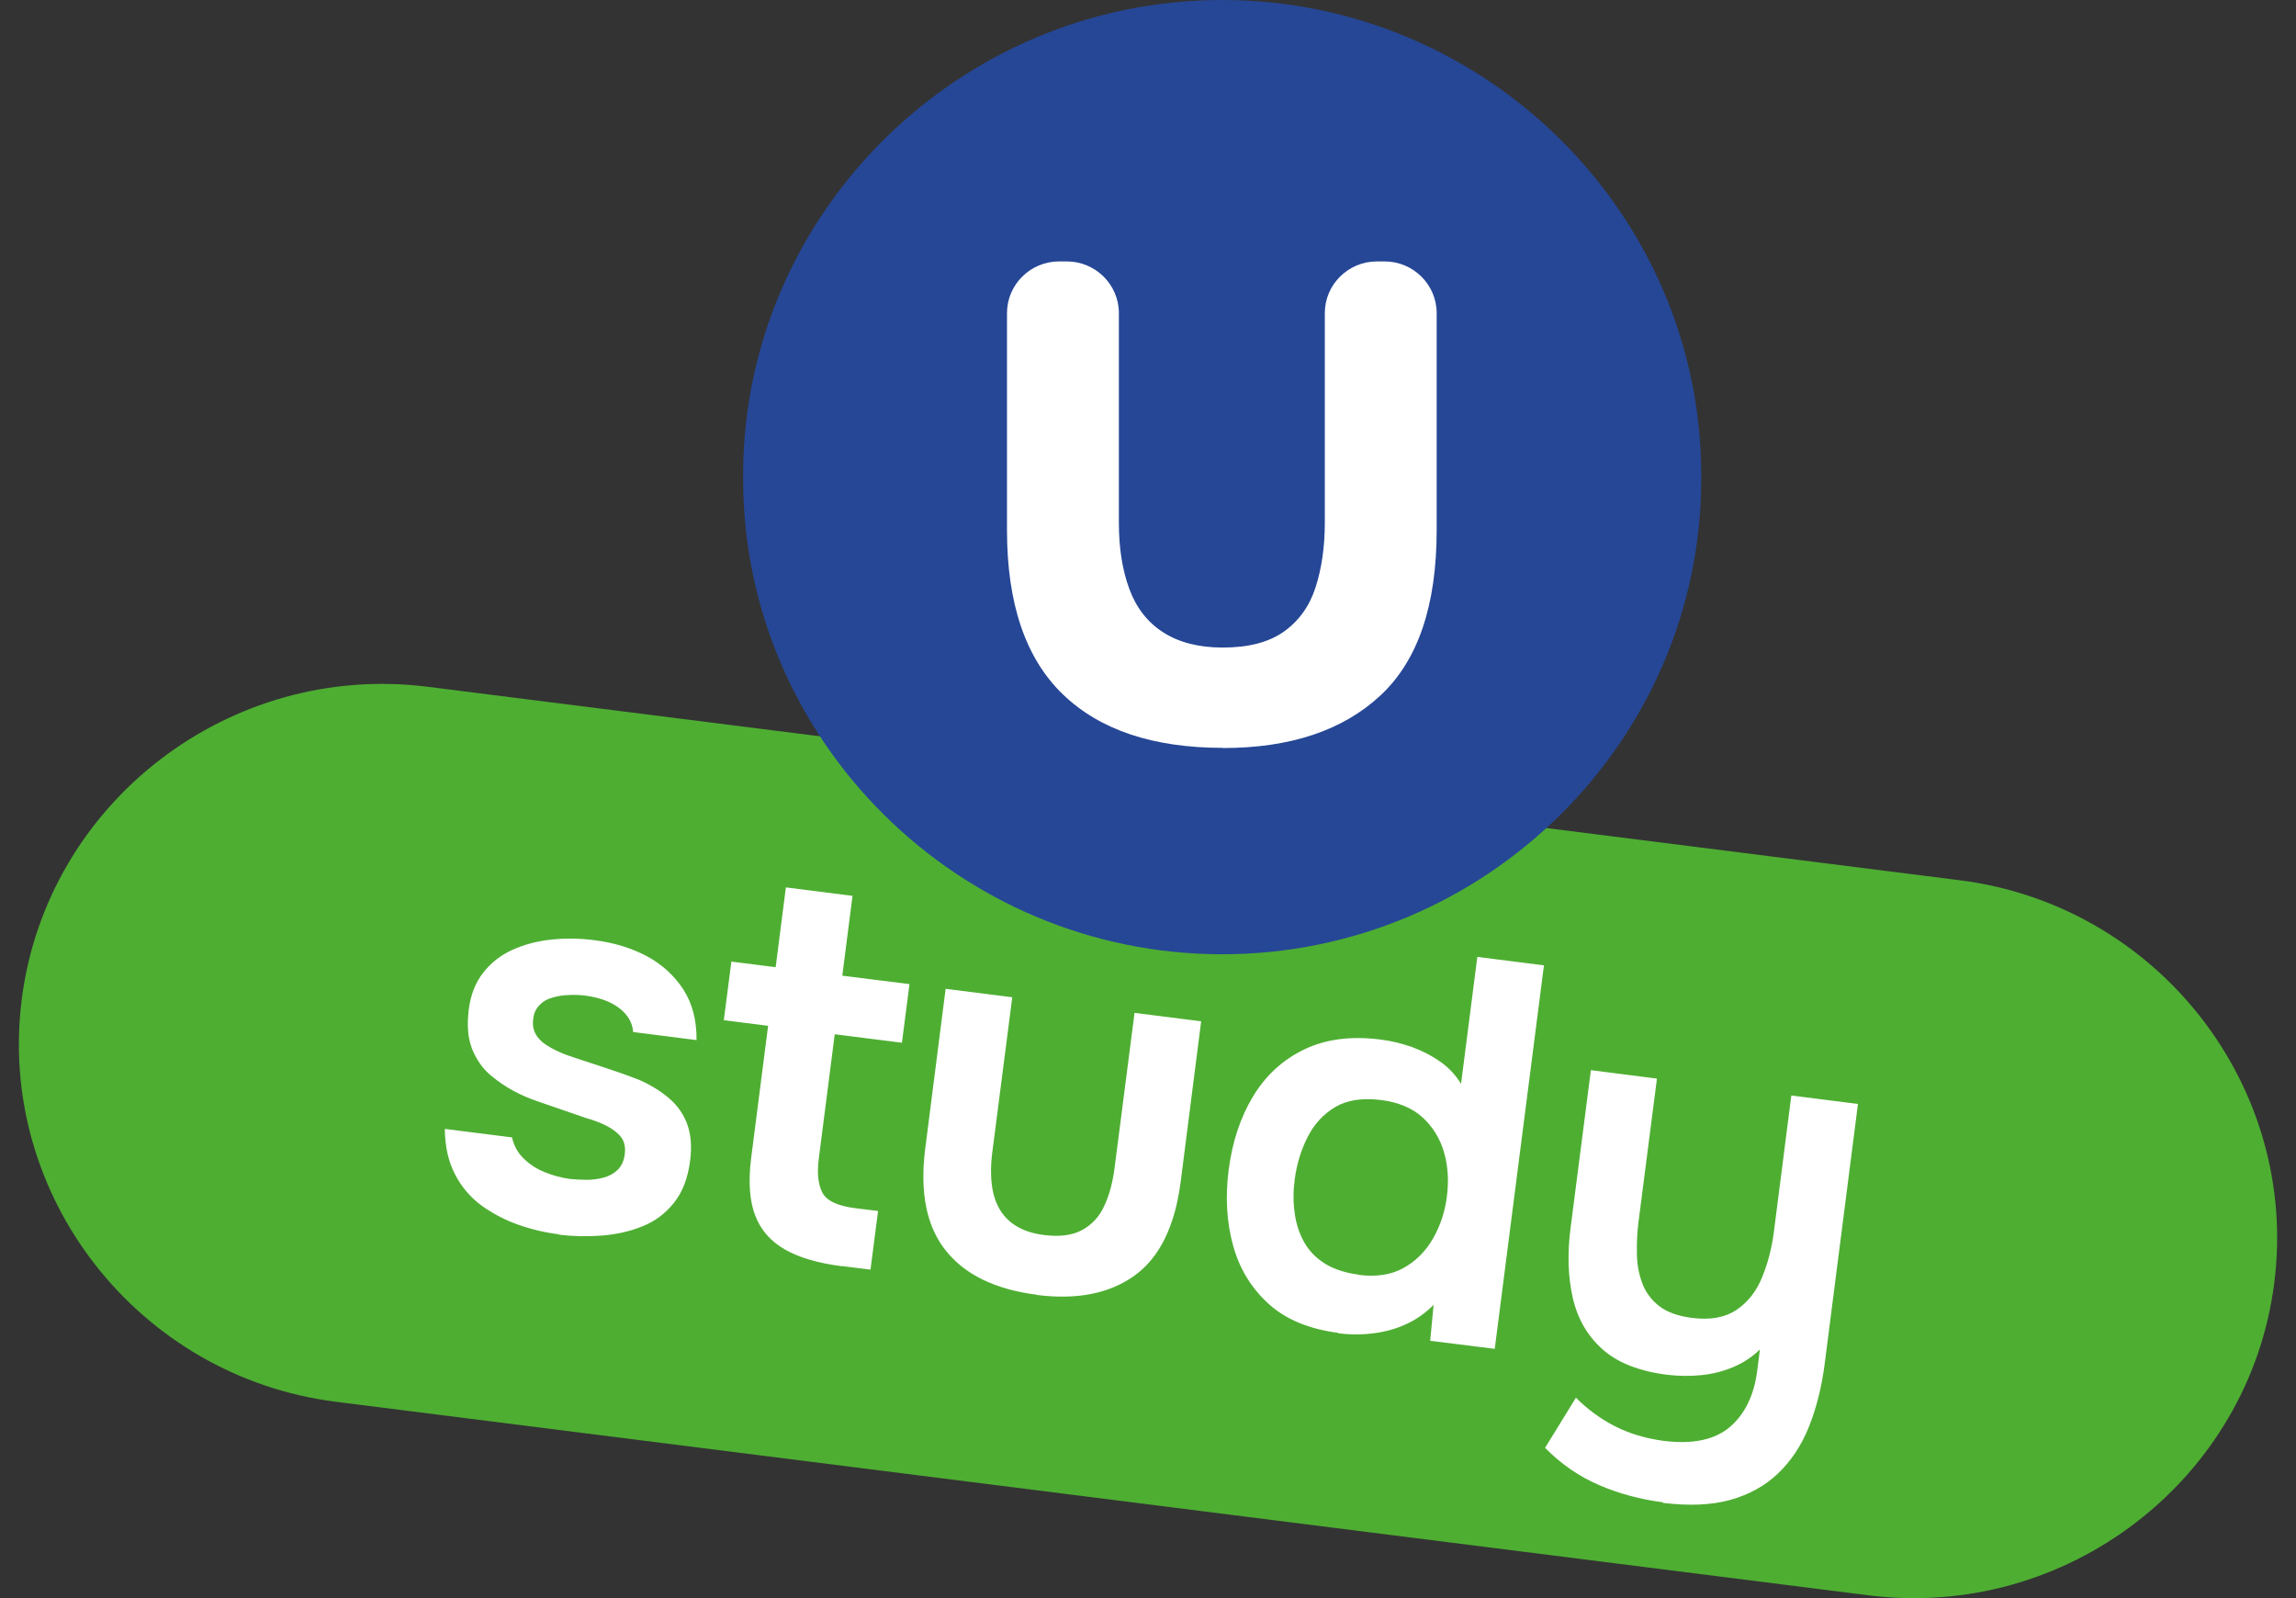
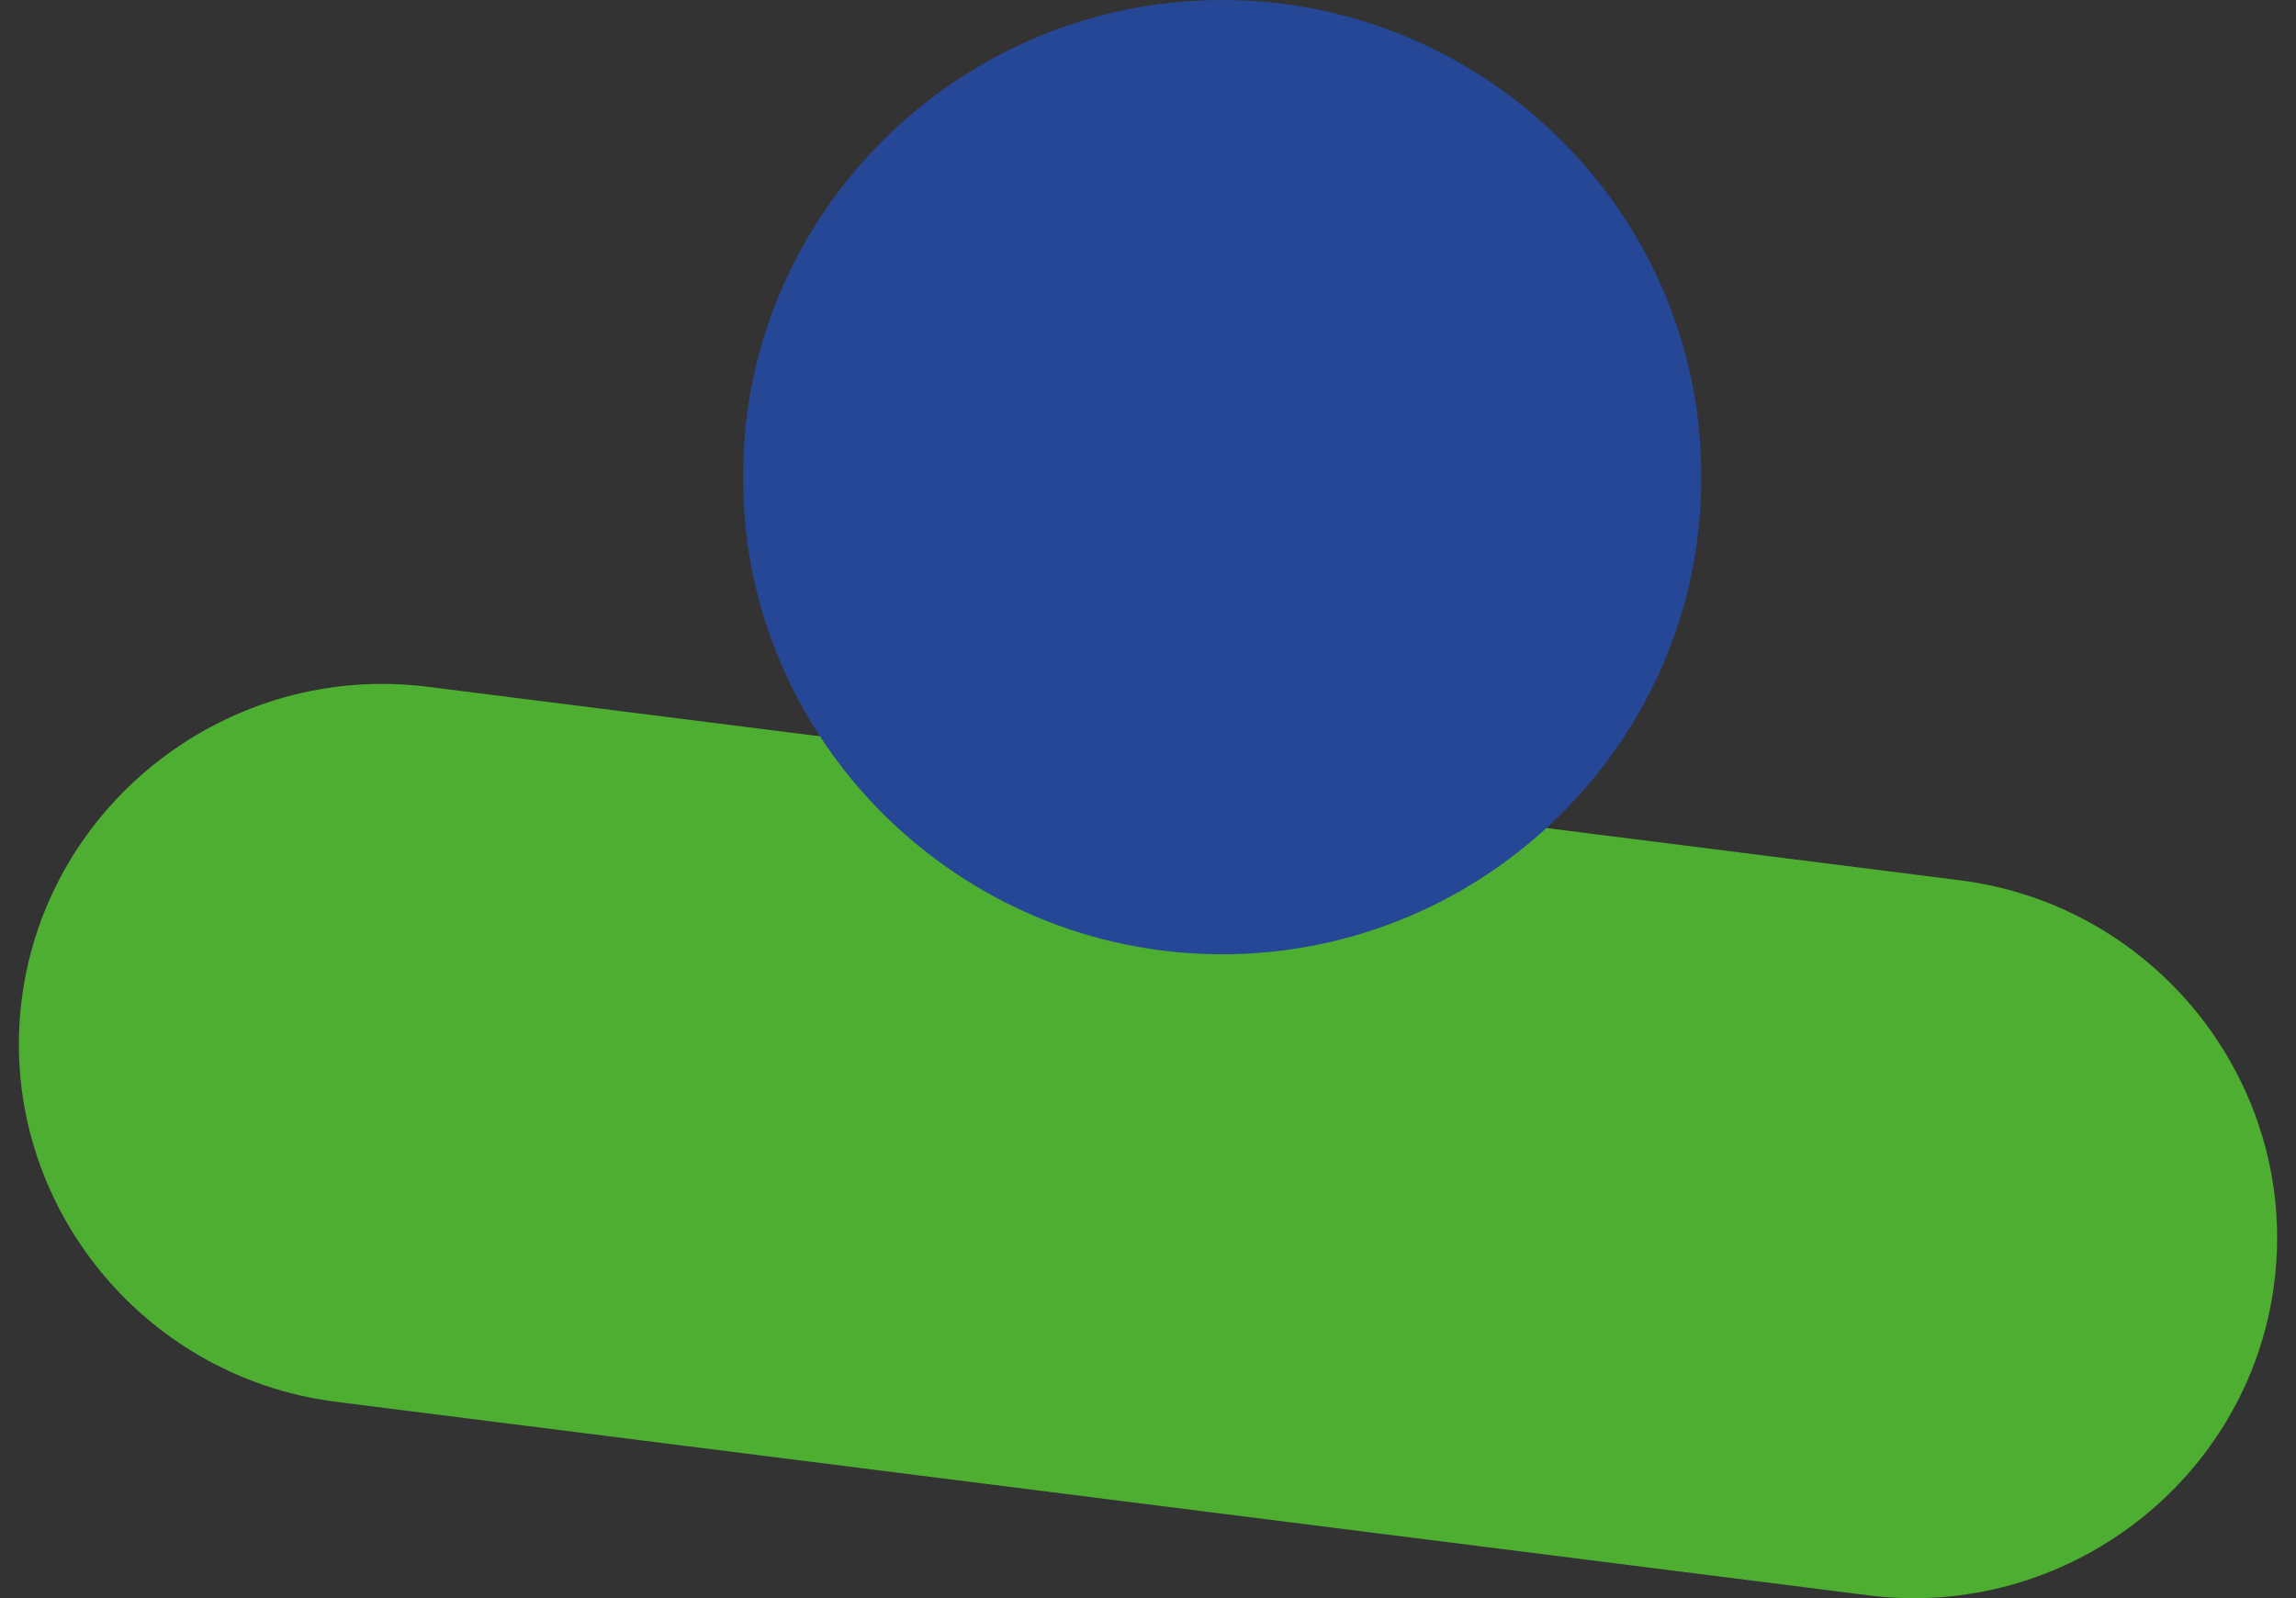
<svg xmlns="http://www.w3.org/2000/svg" width="102" height="71" viewBox="0 0 102 71" fill="none">
  <rect x="0" y="0" width="102" height="71" fill="#333333" stroke="none" />
  <path fill-rule="evenodd" clip-rule="evenodd" d="M19.014 30.512L87.065 39.106C95.869 40.216 102.158 48.276 101.032 57.012C99.913 65.748 91.79 71.989 82.987 70.87L14.935 62.277C6.131 61.167 -0.158 53.107 0.969 44.371C2.095 35.636 10.21 29.395 19.014 30.512Z" fill="#4EAE32" />
-   <path d="M73.879 66.74C72.895 66.615 71.945 66.365 71.054 65.981C70.154 65.597 69.355 65.046 68.64 64.321L70.011 62.093C70.507 62.593 71.079 63.019 71.726 63.353C72.374 63.687 73.105 63.903 73.912 64.012C75.191 64.17 76.166 63.97 76.839 63.403C77.511 62.835 77.924 61.993 78.066 60.891L78.184 59.949C77.848 60.282 77.453 60.541 76.999 60.733C76.544 60.925 76.073 61.042 75.569 61.092C75.073 61.142 74.568 61.133 74.064 61.075C72.819 60.916 71.861 60.541 71.188 59.94C70.515 59.34 70.078 58.572 69.868 57.646C69.658 56.711 69.624 55.677 69.775 54.534L70.675 47.542L73.61 47.917L72.794 54.258C72.735 54.709 72.71 55.168 72.719 55.643C72.719 56.119 72.794 56.561 72.945 56.97C73.088 57.379 73.341 57.729 73.686 58.005C74.039 58.288 74.526 58.463 75.157 58.547C75.981 58.655 76.645 58.53 77.15 58.188C77.654 57.846 78.033 57.362 78.285 56.736C78.537 56.119 78.714 55.443 78.806 54.717L79.58 48.668L82.54 49.044L81.068 60.541C80.934 61.617 80.69 62.568 80.354 63.403C80.017 64.237 79.555 64.921 78.975 65.472C78.394 66.023 77.688 66.406 76.847 66.64C76.015 66.865 75.022 66.907 73.871 66.765M60.358 56.636C61.131 56.736 61.796 56.636 62.342 56.336C62.889 56.035 63.326 55.602 63.654 55.034C63.982 54.467 64.192 53.841 64.276 53.165C64.369 52.456 64.327 51.797 64.15 51.188C63.974 50.579 63.654 50.061 63.2 49.644C62.746 49.227 62.124 48.968 61.35 48.868C60.526 48.768 59.845 48.868 59.324 49.177C58.802 49.486 58.39 49.928 58.096 50.504C57.801 51.079 57.608 51.713 57.516 52.406C57.448 52.923 57.448 53.416 57.516 53.883C57.575 54.358 57.717 54.784 57.928 55.168C58.138 55.551 58.449 55.877 58.844 56.127C59.239 56.377 59.744 56.544 60.358 56.628V56.636ZM59.458 59.214C58.163 59.047 57.129 58.622 56.364 57.929C55.599 57.237 55.069 56.377 54.783 55.343C54.497 54.308 54.43 53.19 54.581 51.989C54.741 50.737 55.102 49.644 55.666 48.71C56.229 47.775 56.986 47.083 57.936 46.624C58.886 46.165 60.013 46.015 61.325 46.182C61.812 46.24 62.275 46.357 62.729 46.515C63.175 46.682 63.595 46.891 63.982 47.166C64.369 47.433 64.671 47.767 64.907 48.151L65.63 42.511L68.59 42.886L66.404 59.923L63.536 59.565L63.688 57.971C63.326 58.33 62.922 58.622 62.477 58.822C62.031 59.031 61.552 59.164 61.03 59.231C60.509 59.298 59.988 59.298 59.45 59.231L59.458 59.214ZM46.071 57.521C44.23 57.287 42.876 56.636 42.019 55.56C41.161 54.492 40.858 52.982 41.102 51.038L42.01 43.929L44.97 44.304L44.079 51.221C43.995 51.897 44.011 52.498 44.129 53.015C44.255 53.532 44.499 53.958 44.877 54.275C45.256 54.592 45.76 54.792 46.391 54.867C47.072 54.951 47.627 54.884 48.064 54.65C48.493 54.417 48.83 54.066 49.048 53.591C49.275 53.115 49.426 52.556 49.511 51.914L50.402 44.997L53.362 45.372L52.454 52.481C52.201 54.475 51.512 55.868 50.402 56.669C49.284 57.471 47.837 57.754 46.063 57.529L46.071 57.521ZM37.394 56.252C36.359 56.119 35.519 55.877 34.888 55.518C34.249 55.159 33.803 54.659 33.551 54C33.299 53.349 33.24 52.506 33.366 51.48L34.123 45.573L32.155 45.322L32.492 42.719L34.459 42.969L34.913 39.423L37.873 39.799L37.419 43.345L40.404 43.72L40.068 46.324L37.083 45.948L36.376 51.463C36.292 52.106 36.343 52.606 36.528 52.973C36.713 53.34 37.2 53.574 37.991 53.674L39.008 53.799L38.672 56.403L37.385 56.244L37.394 56.252ZM24.831 54.834C24.217 54.759 23.612 54.617 23.023 54.408C22.435 54.2 21.888 53.916 21.392 53.557C20.896 53.19 20.501 52.731 20.215 52.172C19.921 51.613 19.769 50.938 19.761 50.153L22.746 50.529C22.83 50.896 22.998 51.213 23.259 51.463C23.511 51.713 23.822 51.922 24.192 52.072C24.562 52.222 24.932 52.322 25.302 52.373C25.529 52.398 25.781 52.414 26.05 52.414C26.32 52.414 26.58 52.381 26.824 52.314C27.068 52.247 27.278 52.131 27.446 51.964C27.614 51.797 27.724 51.563 27.757 51.255C27.791 50.962 27.741 50.729 27.606 50.537C27.463 50.345 27.261 50.187 27.001 50.045C26.74 49.903 26.42 49.778 26.034 49.669C25.352 49.436 24.629 49.185 23.856 48.918C23.082 48.651 22.435 48.293 21.896 47.85C21.669 47.675 21.485 47.483 21.333 47.266C21.182 47.049 21.056 46.816 20.963 46.574C20.871 46.324 20.812 46.065 20.795 45.781C20.77 45.498 20.787 45.197 20.82 44.88C20.904 44.204 21.123 43.645 21.468 43.211C21.812 42.769 22.241 42.435 22.754 42.202C23.267 41.968 23.847 41.81 24.478 41.743C25.109 41.676 25.756 41.684 26.404 41.768C27.278 41.876 28.052 42.118 28.733 42.477C29.414 42.844 29.952 43.337 30.356 43.954C30.759 44.58 30.953 45.331 30.944 46.207L28.127 45.848C28.102 45.439 27.892 45.08 27.514 44.788C27.135 44.496 26.622 44.313 25.992 44.229C25.765 44.204 25.529 44.188 25.277 44.204C25.025 44.213 24.789 44.246 24.562 44.313C24.335 44.371 24.133 44.48 23.974 44.646C23.814 44.805 23.713 45.014 23.688 45.272C23.654 45.514 23.688 45.731 23.788 45.923C23.889 46.115 24.058 46.29 24.293 46.44C24.529 46.59 24.814 46.732 25.142 46.858C25.68 47.041 26.235 47.225 26.824 47.416C27.413 47.608 27.909 47.784 28.338 47.95C28.834 48.159 29.279 48.426 29.666 48.743C30.053 49.06 30.339 49.444 30.515 49.903C30.692 50.362 30.742 50.912 30.658 51.572C30.558 52.339 30.322 52.965 29.935 53.441C29.557 53.916 29.086 54.267 28.531 54.483C27.976 54.709 27.371 54.842 26.723 54.892C26.076 54.942 25.445 54.926 24.831 54.851V54.834Z" fill="white" />
  <path fill-rule="evenodd" clip-rule="evenodd" d="M54.295 0C66 0 75.577 9.503 75.577 21.118V21.276C75.577 32.89 66 42.394 54.295 42.394C42.59 42.394 33.013 32.89 33.013 21.276V21.118C33.013 9.503 42.59 0 54.295 0Z" fill="#264796" />
-   <path d="M54.331 33.224C51.228 33.224 48.857 32.431 47.209 30.838C45.56 29.244 44.736 26.816 44.736 23.554V13.909C44.736 12.64 45.779 11.614 47.049 11.614H47.394C48.672 11.614 49.706 12.649 49.706 13.909V23.228C49.706 24.363 49.866 25.348 50.177 26.182C50.488 27.016 50.992 27.659 51.69 28.101C52.38 28.543 53.263 28.768 54.322 28.768C55.466 28.768 56.365 28.535 57.038 28.059C57.703 27.584 58.173 26.933 58.442 26.099C58.712 25.264 58.855 24.305 58.855 23.228V13.909C58.855 12.64 59.897 11.614 61.167 11.614H61.512C62.79 11.614 63.824 12.649 63.824 13.909V23.554C63.824 26.899 62.992 29.352 61.318 30.904C59.645 32.456 57.316 33.232 54.322 33.232" fill="white" />
</svg>